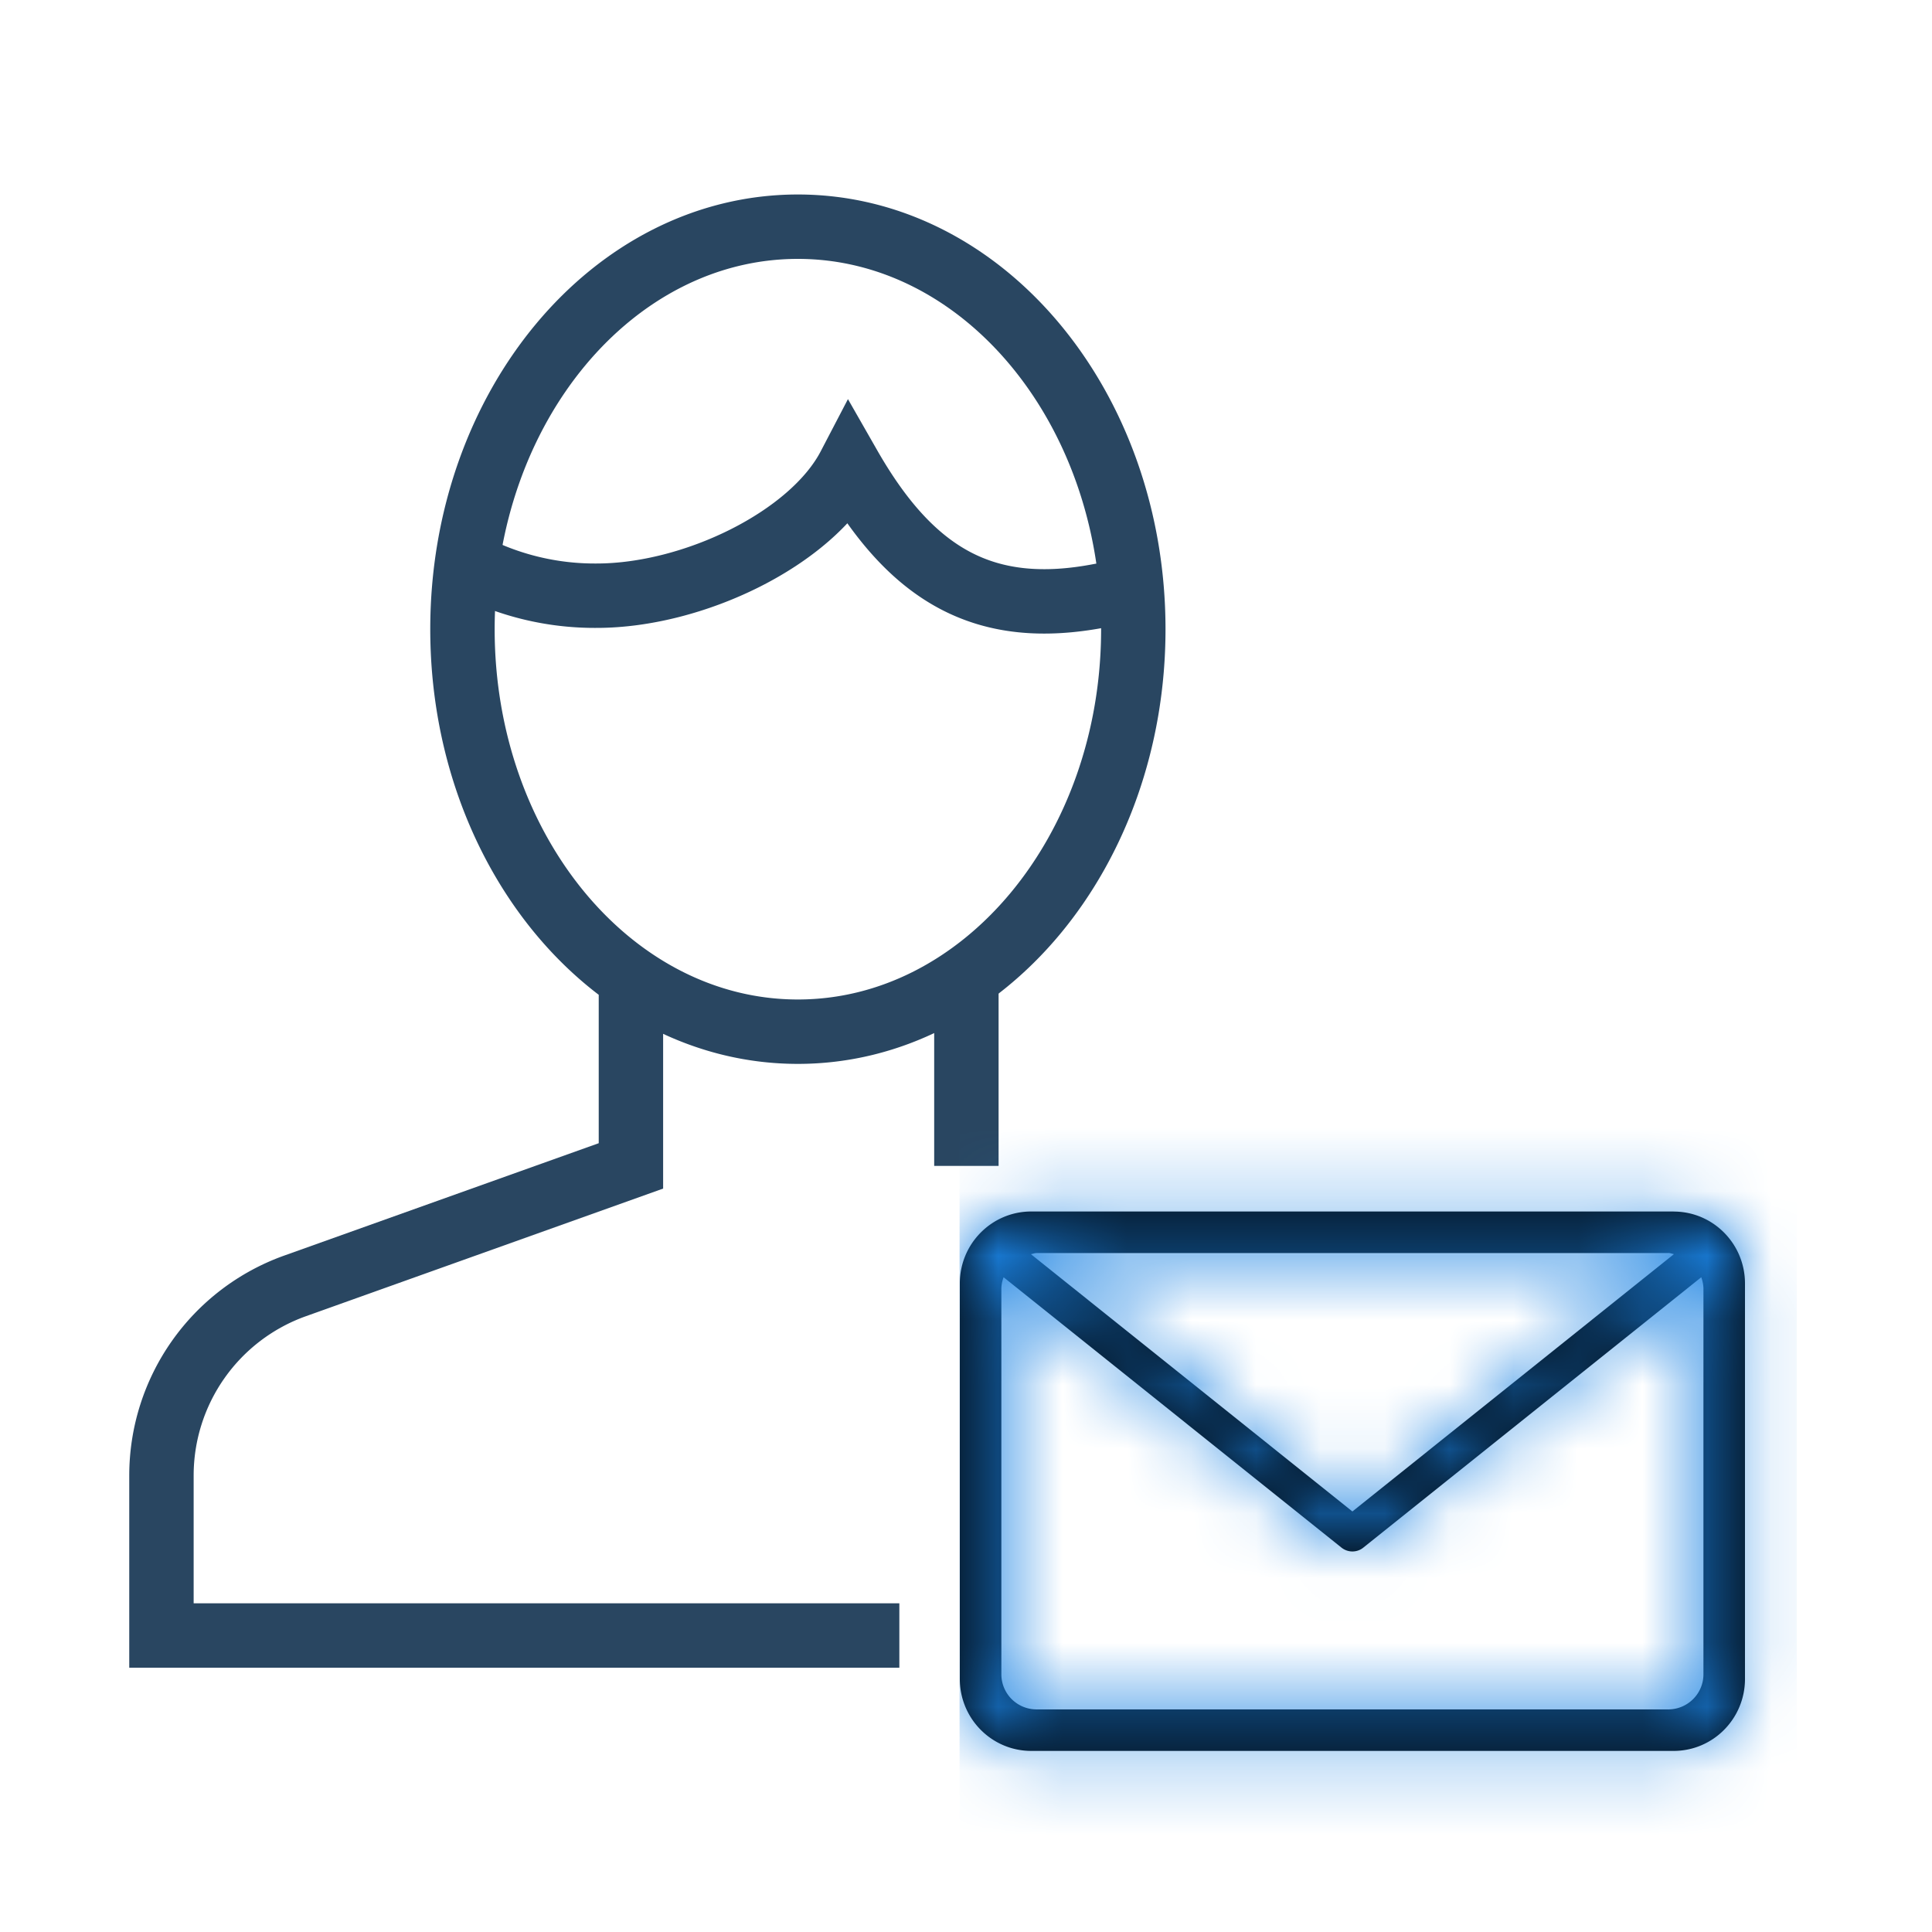
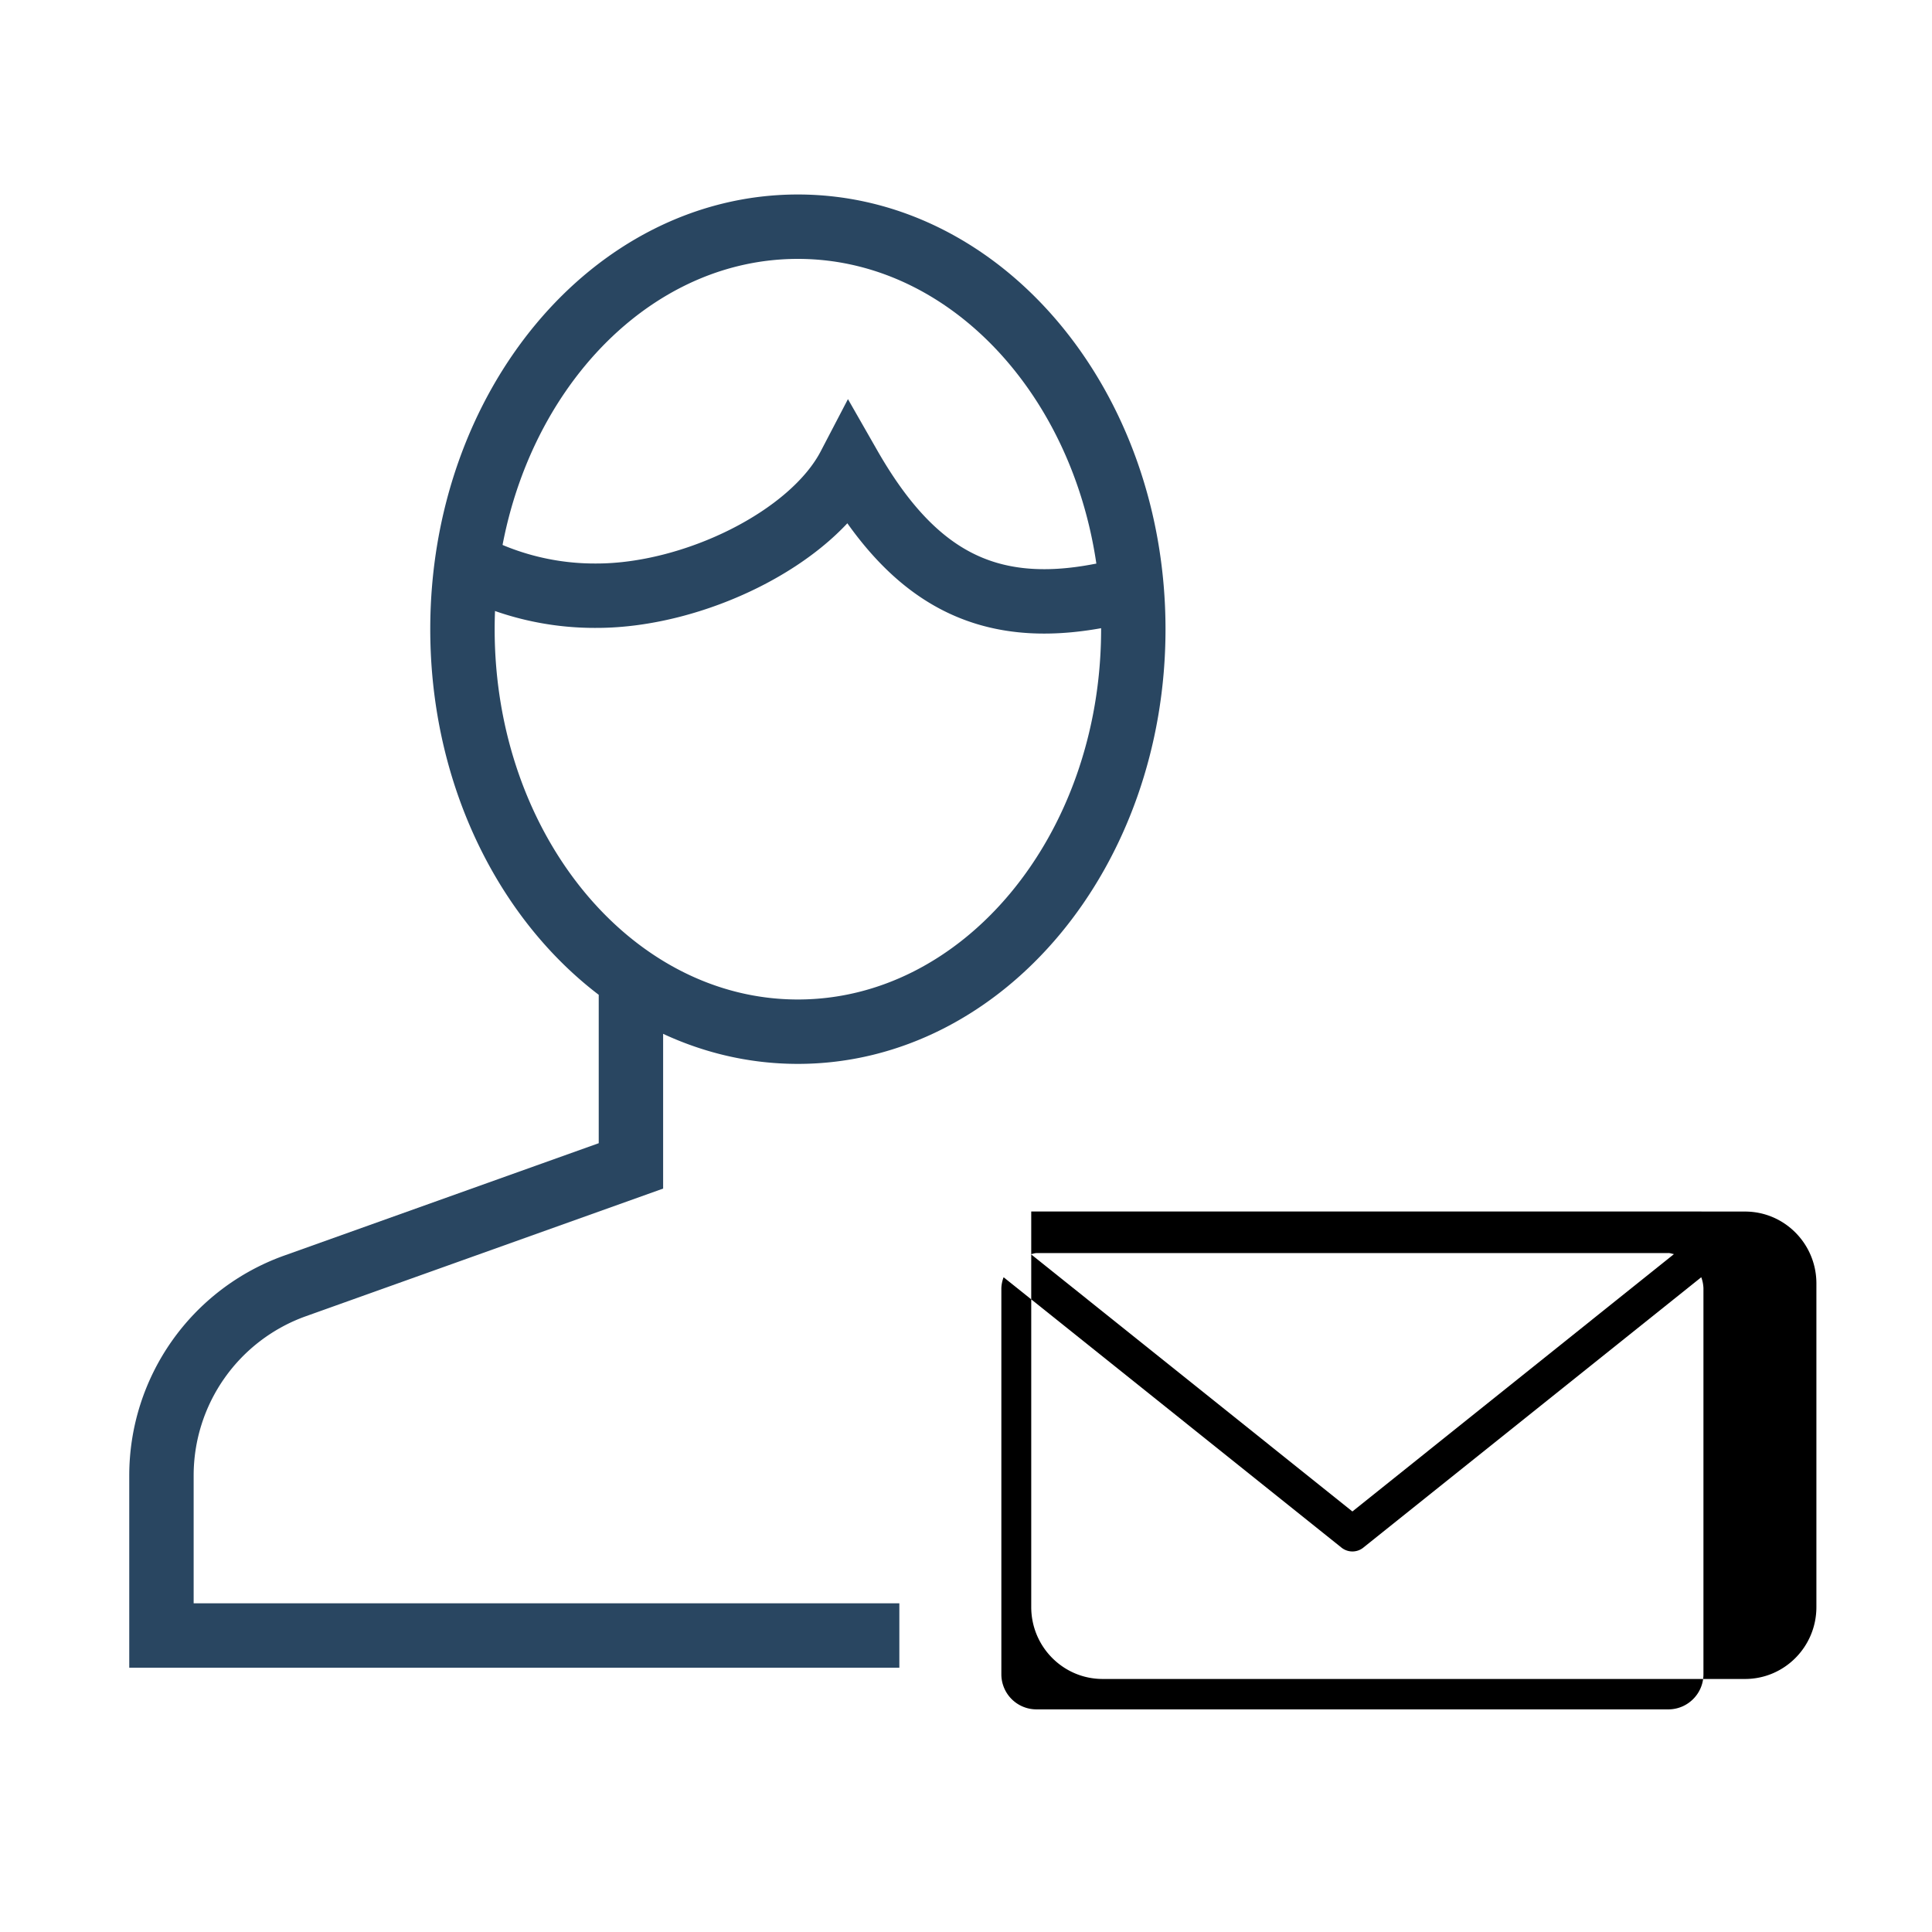
<svg xmlns="http://www.w3.org/2000/svg" xmlns:xlink="http://www.w3.org/1999/xlink" width="30" height="30" viewBox="0 0 30 30">
  <title>Artboard</title>
  <defs>
-     <path d="M12.451 7.998c0 .3-.244.545-.545.545H2.095a.545.545 0 0 1-.546-.545V2.002a.53.53 0 0 1 .035-.169L6.83 6.031c.1.08.241.08.34 0l5.247-4.198a.545.545 0 0 1 .034.169v5.996zm-.545-6.541c.031 0 .057.012.087.017L7 5.47 2.008 1.474c.03-.005.055-.017.087-.017h9.811zm.082-.645H2.013c-.612 0-1.109.5-1.109 1.117V8.07c0 .617.497 1.117 1.109 1.117h9.975c.612 0 1.108-.5 1.108-1.117V1.93c0-.617-.496-1.117-1.108-1.117z" id="a" />
-   </defs>
+     </defs>
  <g fill="none" fill-rule="evenodd">
-     <path d="M15.006 18.104v-2.946" stroke="#294661" />
-     <path d="M26.451 25.998c0 .3-.244.545-.545.545h-9.811a.545.545 0 0 1-.546-.545v-5.996a.53.53 0 0 1 .035-.169l5.246 4.198c.1.08.241.08.34 0l5.247-4.198a.545.545 0 0 1 .034.169v5.996zm-.545-6.541c.031 0 .057.012.087.017L21 23.47l-4.992-3.995c.03-.005.055-.017.087-.017h9.811zm.082-.645h-9.975c-.612 0-1.109.5-1.109 1.117v6.142c0 .617.497 1.117 1.109 1.117h9.975c.612 0 1.108-.5 1.108-1.117V19.93c0-.617-.496-1.117-1.108-1.117z" fill="#000" fill-rule="nonzero" />
+     <path d="M26.451 25.998c0 .3-.244.545-.545.545h-9.811a.545.545 0 0 1-.546-.545v-5.996a.53.53 0 0 1 .035-.169l5.246 4.198c.1.08.241.08.34 0l5.247-4.198a.545.545 0 0 1 .034.169v5.996zm-.545-6.541c.031 0 .057.012.087.017L21 23.47l-4.992-3.995c.03-.005.055-.017.087-.017h9.811zm.082-.645h-9.975v6.142c0 .617.497 1.117 1.109 1.117h9.975c.612 0 1.108-.5 1.108-1.117V19.93c0-.617-.496-1.117-1.108-1.117z" fill="#000" fill-rule="nonzero" />
    <g transform="translate(14 18)">
      <mask id="b" fill="#fff">
        <use xlink:href="#a" />
      </mask>
      <g mask="url(#b)">
-         <path fill="#1A82E2" d="M.9-1h13v12H.9z" />
-       </g>
+         </g>
    </g>
    <path d="M9.797 15.19v2.914L4.58 19.968a3.127 3.127 0 0 0-2.073 2.943v2.485h11.458M17.598 9.77c0 3.452-2.332 6.25-5.209 6.25s-5.208-2.798-5.208-6.25c0-3.45 2.331-6.25 5.208-6.25 2.877 0 5.209 2.8 5.209 6.25z" stroke="#294661" />
    <path d="M17.577 9.217c-.175.022-.324 0-.5.033-1.775.341-2.913-.301-3.89-2.01-.586 1.123-2.418 2.01-3.922 2.01a4.2 4.2 0 0 1-2.018-.5" stroke="#294661" />
  </g>
</svg>